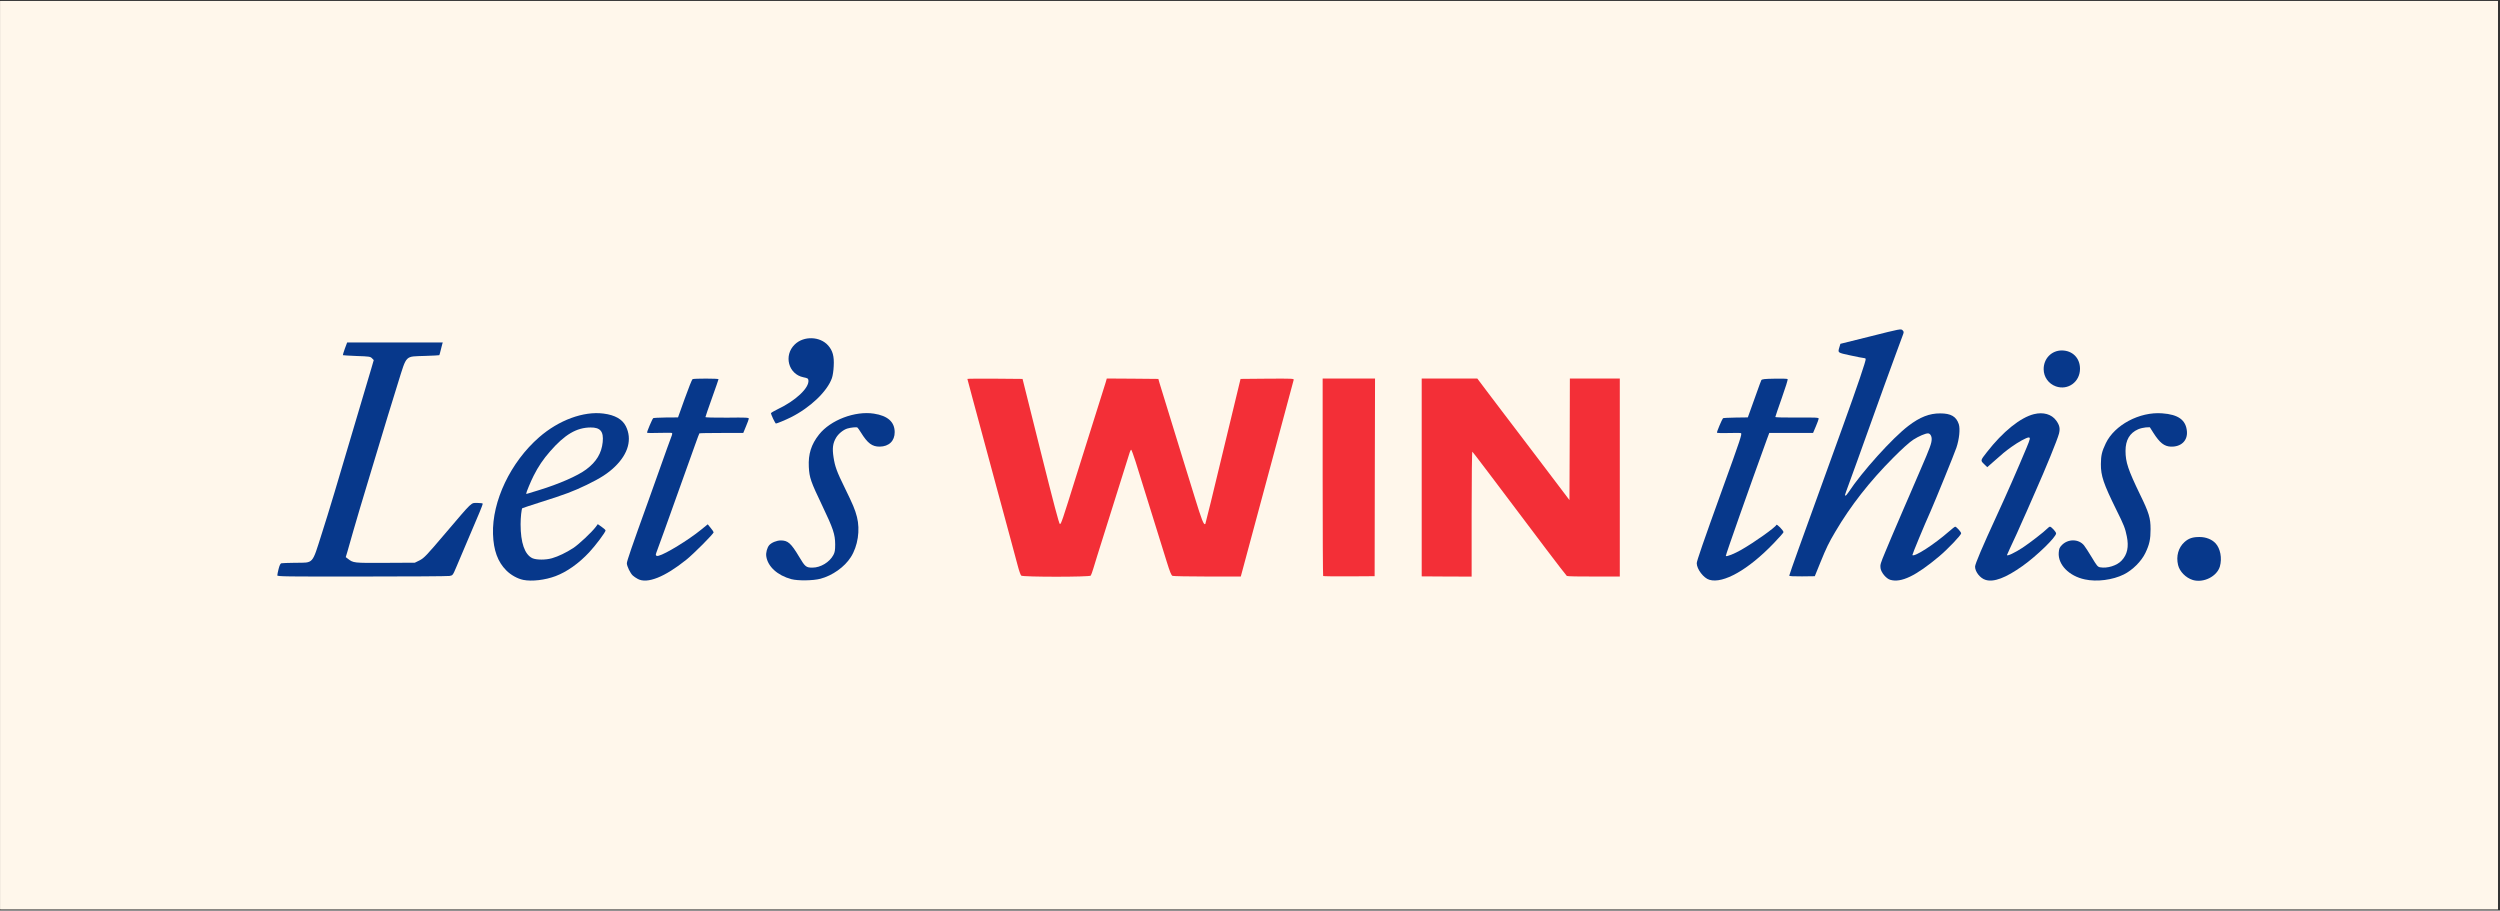
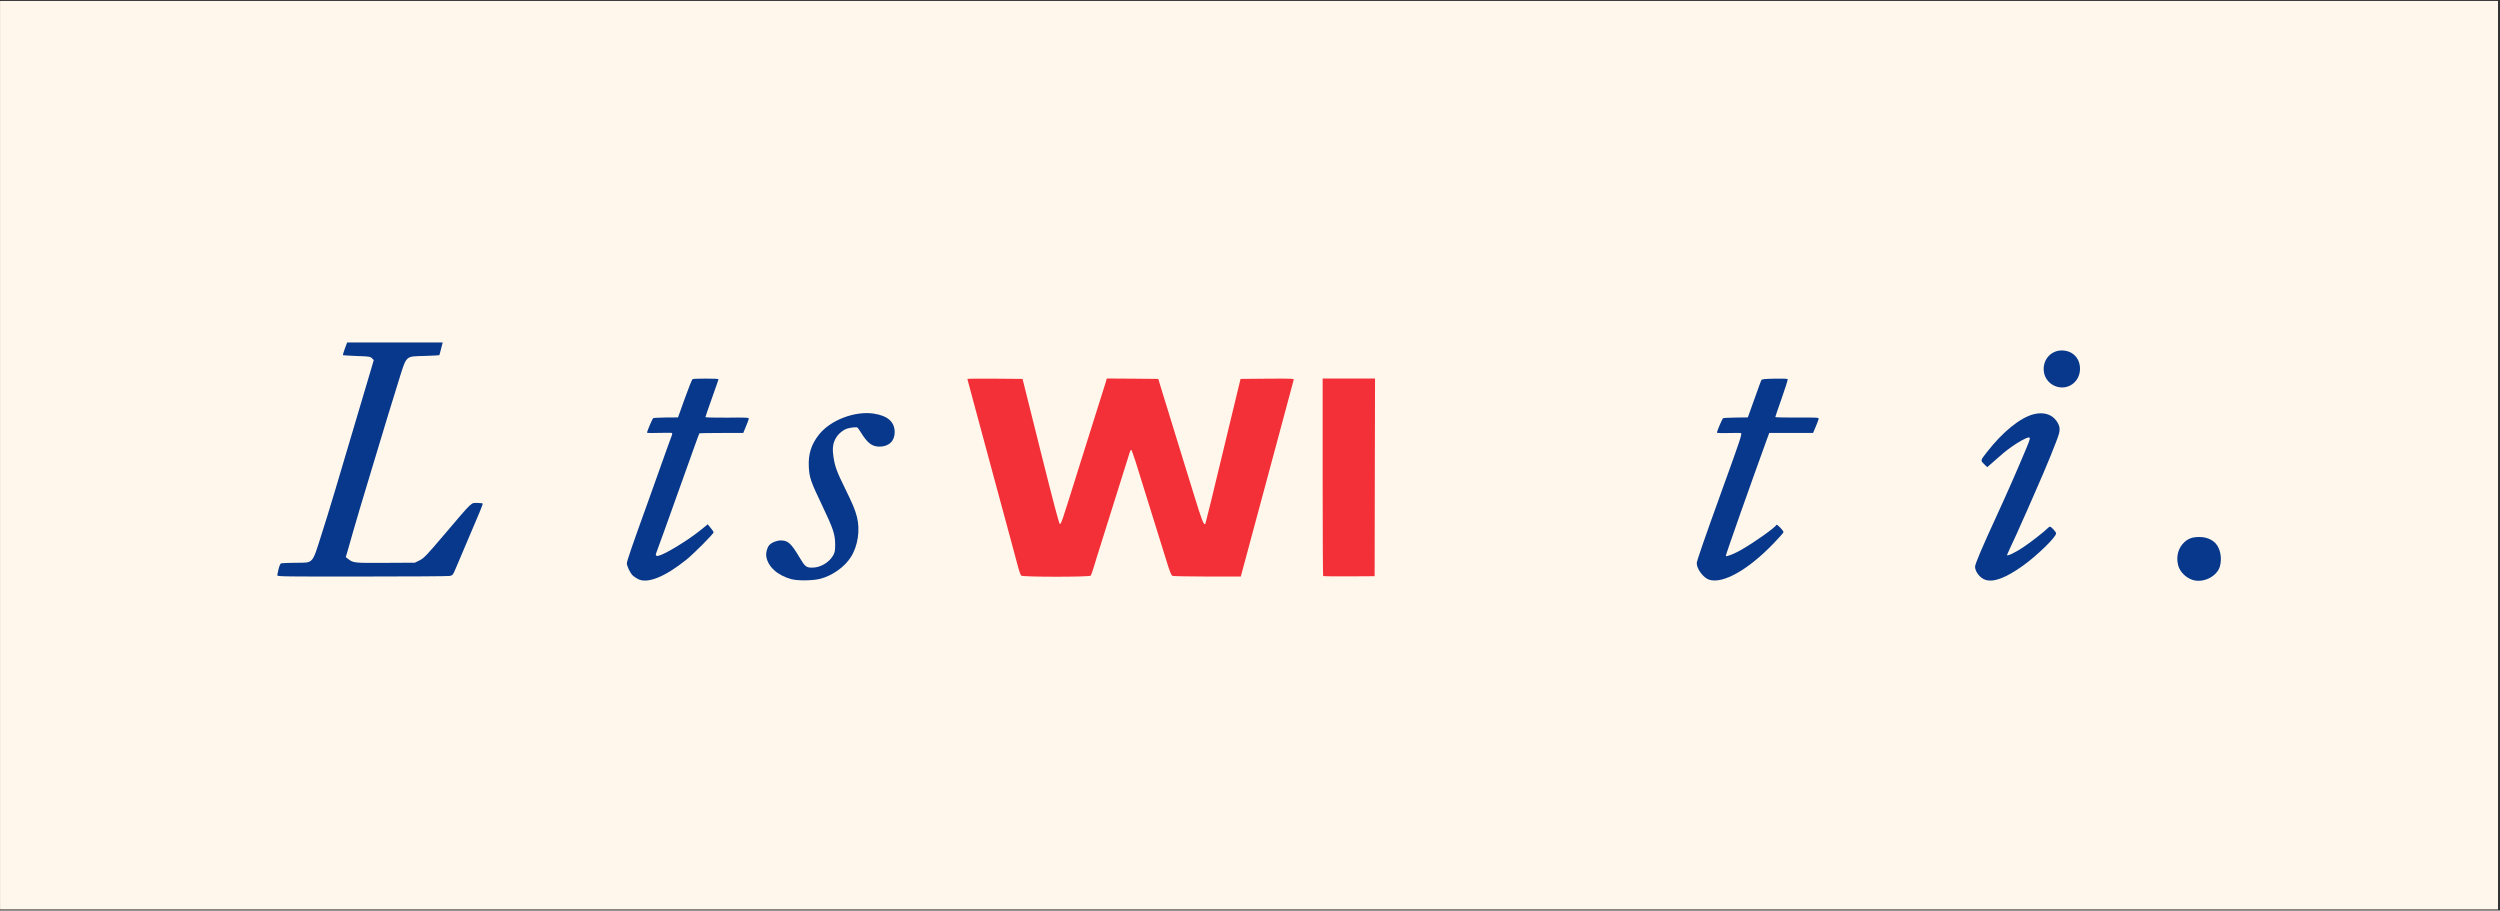
<svg xmlns="http://www.w3.org/2000/svg" width="1101" height="401" viewBox="0 0 1101 401" fill="none">
  <rect x="0" y="0" width="1101" height="401" fill="#333333" stroke="none" />
  <rect width="1100" height="400" transform="translate(0.102 0.43)" fill="#FFF7EB" />
  <rect x="0.102" y="0.43" width="1100" height="400" fill="#FFF7EB" />
  <path d="M449.756 253.505C449.468 253.253 448.783 251.342 448.242 249.251C447.702 247.16 446.296 241.969 445.142 237.715C443.988 233.461 442.366 227.441 441.537 224.376C440.708 221.312 439.41 216.517 438.653 213.741C437.896 210.965 435.697 202.854 433.786 195.716C431.875 188.578 429.352 179.205 428.162 174.879C427.009 170.589 426.035 166.948 426.035 166.876C426.035 166.767 431.515 166.731 438.184 166.767L450.333 166.876L458.3 198.78C464.069 221.817 466.412 230.721 466.772 230.793C467.313 230.865 467.782 229.459 473.982 209.595C474.956 206.531 478.128 196.473 481.012 187.244C483.932 178.015 486.564 169.615 486.889 168.57L487.429 166.695L498.785 166.767L510.141 166.876L510.646 168.678C511.114 170.264 518.108 193.012 521.353 203.467C522.002 205.558 524.129 212.48 526.112 218.86C529.32 229.279 530.149 231.406 530.834 230.721C530.942 230.613 534.475 216.229 538.657 198.708L546.336 166.876L558.124 166.767C569.264 166.695 569.913 166.731 569.733 167.308C569.625 167.669 566.596 178.916 563.027 192.291C551.059 236.886 547.49 250.152 546.949 252.027L546.444 253.902H531.735C523.66 253.902 516.738 253.757 516.378 253.613C515.837 253.397 515.224 251.883 513.782 247.232C511.151 238.652 502.03 209.343 500.083 203.215C499.182 200.367 498.317 198.059 498.172 198.059C498.028 198.059 497.74 198.6 497.523 199.249C496.586 202.169 483.896 242.51 483.175 244.925C482.707 246.403 481.95 248.855 481.517 250.333C481.084 251.811 480.544 253.253 480.363 253.505C479.859 254.154 450.586 254.154 449.756 253.505Z" fill="#F32F37" />
  <path d="M582.712 253.685C582.604 253.541 582.496 233.93 582.496 210.064V166.695H594.032H605.568L605.46 210.244L605.388 253.757L594.176 253.83C587.976 253.866 582.857 253.793 582.712 253.685Z" fill="#F32F37" />
-   <path d="M626.117 210.28V166.695H638.338H650.596L654.994 172.536C657.445 175.78 660.185 179.385 661.086 180.575C662.024 181.764 669.162 191.174 676.985 201.484L691.188 220.23L691.297 193.481L691.369 166.695H702.364H713.36V210.317V253.902H701.932C695.623 253.938 690.287 253.83 690.035 253.649C689.819 253.505 685.781 248.242 681.022 241.969C656.436 209.307 648.721 199.141 648.432 198.925C648.252 198.816 648.108 209.776 648.108 226.359V253.938L637.113 253.902L626.117 253.83V210.28Z" fill="#F32F37" />
-   <path d="M230.459 255.385C227.936 254.88 224.944 253.222 222.961 251.203C219.212 247.454 217.337 242.335 217.121 235.197C216.652 220.741 224.871 203.508 237.453 192.549C246.105 185.014 256.993 181.013 265.753 182.13C270.836 182.779 274.081 184.618 275.631 187.718C278.443 193.378 276.748 199.759 270.836 205.491C267.7 208.519 264.491 210.574 258.399 213.53C252.234 216.487 249.061 217.676 238.246 221.101C233.776 222.543 230.099 223.733 230.027 223.805C229.666 224.165 229.27 227.951 229.27 230.871C229.27 239.054 231.072 244.209 234.461 245.832C236.191 246.625 240.337 246.661 243.149 245.832C245.889 245.039 249.35 243.38 252.45 241.362C254.938 239.739 260.67 234.332 262.4 232.024L263.265 230.835L264.96 232.024C265.897 232.673 266.69 233.394 266.69 233.611C266.69 234.368 262.22 240.316 259.48 243.236C254.866 248.175 249.638 251.852 244.663 253.727C240.049 255.457 234.245 256.142 230.459 255.385ZM237.309 215.874C246.141 213.17 254.397 209.565 258.146 206.753C262.652 203.4 264.924 199.615 265.428 194.712C265.897 190.025 264.419 188.223 260.093 188.259C253.928 188.295 248.737 191.359 242.32 198.714C239.22 202.247 237.057 205.455 235.002 209.529C233.74 212.016 231.721 216.883 231.721 217.424C231.721 217.604 231.649 217.64 237.309 215.874Z" fill="#07388B" />
  <path d="M280.933 254.991C280.14 254.558 279.131 253.909 278.698 253.477C277.581 252.467 276.066 249.331 276.066 248.069C276.066 247.132 278.193 240.931 285.331 221.139C286.233 218.652 287.855 214.11 288.936 211.045C292.938 199.761 295.57 192.443 295.894 191.686C296.074 191.217 296.111 190.785 295.894 190.677C295.714 190.568 293.226 190.568 290.342 190.641C287.458 190.749 285.043 190.713 284.971 190.568C284.791 190.316 287.206 184.62 287.675 184.151C287.819 184.043 290.342 183.899 293.263 183.863L298.598 183.827L301.554 175.571C303.176 171.029 304.727 167.172 304.979 166.991C305.52 166.631 316.443 166.667 316.443 166.991C316.443 167.136 315.145 170.849 313.559 175.283C311.973 179.717 310.675 183.503 310.675 183.683C310.675 183.863 314.46 183.971 320.228 183.935C328.52 183.827 329.782 183.899 329.782 184.368C329.746 184.656 329.205 186.206 328.52 187.793L327.33 190.677H317.777C312.514 190.677 308.115 190.749 308.007 190.857C307.899 191.001 307.106 193.092 306.241 195.543C304.51 200.338 297.444 220.13 292.433 234.118C290.739 238.768 289.225 242.95 289.045 243.419C288.54 244.536 288.936 245.041 290.054 244.752C293.118 243.995 303.212 237.795 308.764 233.288L311.684 230.909L312.982 232.495C313.703 233.361 314.28 234.226 314.28 234.406C314.28 235.091 305.556 243.851 302.239 246.519C292.758 254.126 285.079 257.19 280.933 254.991Z" fill="#07388B" />
  <path d="M348.525 255.063C342.361 253.405 338.071 249.475 337.458 244.933C337.241 243.419 337.854 241.148 338.755 240.102C339.765 238.949 342.072 238.011 343.839 238.011C347.011 238.011 348.345 239.201 351.95 245.221C354.582 249.656 355.014 249.98 357.826 249.98C361.395 249.98 365.325 247.601 367.019 244.428C367.668 243.203 367.812 242.373 367.812 239.706C367.776 235.272 366.947 232.82 362.152 222.762C357.069 212.127 356.456 210.433 356.204 205.638C355.916 200.014 357.249 195.724 360.71 191.362C365.757 184.981 376.573 180.871 384.9 182.169C390.957 183.106 393.985 185.81 394.021 190.28C394.057 194.174 391.497 196.661 387.388 196.697C384.071 196.697 382.088 195.219 379.168 190.497C378.483 189.415 377.798 188.406 377.618 188.298C377.221 188.009 374.734 188.262 373.148 188.73C371.381 189.271 369.218 191.037 368.209 192.768C366.767 195.183 366.478 197.454 367.091 201.384C367.704 205.458 368.569 207.801 372.03 214.831C375.707 222.365 376.5 224.24 377.402 227.665C378.88 233.433 377.798 240.535 374.698 245.366C371.958 249.692 366.623 253.477 361.323 254.883C358.043 255.748 351.409 255.82 348.525 255.063Z" fill="#07388B" />
  <path d="M752.834 255.346C750.274 254.625 747.246 250.623 747.246 248.028C747.246 247.09 750.058 238.907 758.422 215.726C766.641 193.015 767.326 190.924 766.677 190.743C766.353 190.635 763.865 190.635 761.162 190.707C758.494 190.779 756.223 190.707 756.151 190.563C755.97 190.311 758.386 184.615 758.818 184.182C758.963 184.074 761.45 183.93 764.406 183.894L769.742 183.822L770.715 181.118C771.256 179.64 772.554 176.071 773.563 173.187C774.572 170.303 775.546 167.707 775.69 167.419C775.942 166.986 777.06 166.842 781.494 166.77C784.522 166.698 787.118 166.77 787.298 166.95C787.442 167.094 786.289 170.844 784.703 175.278C783.152 179.676 781.855 183.461 781.855 183.641C781.855 183.822 785.892 183.93 791.408 183.894C799.7 183.822 800.961 183.894 800.961 184.362C800.925 184.651 800.385 186.201 799.7 187.787L798.474 190.671H788.848H779.187L778.178 193.375C770.427 214.717 759.864 244.675 760.044 244.855C760.405 245.252 763.829 243.882 766.894 242.116C772.481 238.943 781.891 232.274 782.323 231.156C782.54 230.651 785.424 233.608 785.46 234.365C785.46 234.581 783.513 236.816 781.098 239.304C769.994 250.876 758.926 257.149 752.834 255.346Z" fill="#07388B" />
-   <path d="M832.471 255.35C830.704 254.845 828.469 252.178 828.181 250.231C827.964 248.789 828.181 248.068 830.308 242.985C831.642 239.884 832.867 236.964 833.048 236.46C833.228 235.955 833.697 234.873 834.093 234.008C834.454 233.179 835.463 230.872 836.292 228.889C837.121 226.906 838.095 224.635 838.455 223.842C838.816 223.049 839.825 220.705 840.726 218.615C841.628 216.524 843.935 211.188 845.846 206.718C849.991 197.164 850.712 195.182 850.712 193.343C850.712 191.973 849.991 190.856 849.09 190.856C847.936 190.856 845.052 192.081 842.637 193.631C840.979 194.713 837.878 197.453 833.733 201.635C823.35 212.053 814.986 222.76 808.245 234.224C805.433 238.947 804.315 241.254 801.648 247.815L799.232 253.764L793.608 253.836C789.931 253.872 787.984 253.764 787.984 253.511C787.984 253.331 789.823 247.996 792.094 241.723C794.365 235.45 796.528 229.43 796.925 228.348C797.718 226.149 803.054 211.296 811.453 188.152C818.014 169.982 821.944 158.446 821.656 158.014C821.547 157.833 821.223 157.689 820.899 157.689C820.574 157.689 817.906 157.184 814.95 156.535C809.146 155.274 809.326 155.418 810.083 152.858L810.516 151.416L823.855 148.1C836.869 144.819 837.193 144.747 837.878 145.432C838.419 145.973 838.491 146.261 838.167 147.126C837.986 147.667 836.4 151.957 834.67 156.608C832.939 161.258 830.74 167.279 829.803 169.946C828.83 172.614 826.703 178.634 825.008 183.285C823.314 187.935 820.069 197.02 817.762 203.473C815.419 209.926 813.292 215.803 813.003 216.56C812.427 218.146 812.391 218.254 812.823 218.254C812.967 218.254 813.58 217.569 814.121 216.74C819.961 207.835 833.516 192.802 840.474 187.539C845.521 183.682 849.739 182.023 854.498 182.059C859.184 182.059 861.528 183.429 862.645 186.782C863.33 188.873 862.861 193.415 861.6 197.164C860.734 199.76 852.19 220.741 850.172 225.284C847.468 231.268 842.06 244.355 842.204 244.463C843.106 245.4 851.794 239.776 858.355 234.044C859.653 232.891 860.879 231.953 861.059 231.953C861.6 231.953 863.691 234.297 863.691 234.873C863.691 235.666 857.706 241.939 853.993 245.04C843.719 253.656 837.266 256.756 832.471 255.35Z" fill="#07388B" />
  <path d="M874.467 255.387C872.088 254.702 869.816 251.818 869.816 249.547C869.816 248.393 873.169 240.534 879.117 227.628C883.948 217.137 888.346 207.115 892.492 197.201C894.114 193.308 894.259 192.659 893.43 192.659C892.492 192.659 888.887 194.642 885.859 196.805C883.011 198.86 882.182 199.545 877.603 203.618L875.188 205.745L873.782 204.376C872.16 202.789 872.124 202.825 875.008 199.148C882.038 190.099 889.788 183.863 895.773 182.385C899.883 181.375 903.524 182.421 905.543 185.197C907.057 187.288 907.345 188.73 906.768 191.001C906.083 193.632 900.892 206.358 896.35 216.561C894.259 221.283 892.528 225.213 892.528 225.285C892.528 225.321 891.879 226.799 891.086 228.493C890.293 230.188 889.644 231.666 889.644 231.738C889.644 231.846 888.995 233.252 888.238 234.91C885.823 240.102 883.876 244.32 883.876 244.428C883.876 245.077 887.301 243.454 890.726 241.219C893.898 239.128 900.315 234.153 901.541 232.855C902.01 232.351 902.586 231.954 902.803 231.954C903.416 231.954 905.506 234.261 905.506 234.91C905.506 236.533 897.035 244.788 890.726 249.258C883.371 254.486 878.072 256.505 874.467 255.387Z" fill="#07388B" />
-   <path d="M918.163 255.173C911.17 253.695 906.303 248.648 906.663 243.421C906.808 241.618 906.988 241.15 908.033 240.068C910.773 237.256 915.424 237.292 917.803 240.176C918.272 240.717 919.786 243.096 921.192 245.403C923.463 249.189 923.823 249.657 924.905 249.838C928.041 250.415 932.367 249.081 934.386 246.846C936.874 244.214 937.595 240.825 936.657 236.247C935.936 232.642 935.396 231.272 932.079 224.602C926.383 213.03 925.193 209.569 925.229 204.378C925.265 200.557 925.662 198.826 927.392 195.221C931.25 187.146 942.281 181.27 952.195 182.027C959.369 182.531 962.686 184.983 963.119 189.958C963.479 194.067 960.559 196.843 956.053 196.699C953.132 196.591 951.15 195.041 948.266 190.498L946.788 188.155L945.021 188.227C944.084 188.299 942.534 188.66 941.632 189.056C937.883 190.715 936.081 193.815 936.081 198.574C936.081 203.513 937.234 206.938 942.462 217.753C946.427 225.864 947.112 228.171 947.112 233.038C947.112 237.508 946.607 239.816 944.841 243.493C943.074 247.206 939.181 251.063 935.36 252.974C930.421 255.426 923.463 256.327 918.163 255.173Z" fill="#07388B" />
  <path d="M965.713 255.428C962.648 254.491 959.908 251.715 959.223 248.831C958.286 244.973 959.332 241.188 962.035 238.737C963.874 237.078 965.677 236.465 968.777 236.501C971.517 236.501 974.112 237.547 975.699 239.241C977.862 241.549 978.655 245.839 977.645 249.444C976.348 253.878 970.435 256.834 965.713 255.428Z" fill="#07388B" />
  <path d="M122.129 253.4C122.129 253.075 122.381 251.778 122.706 250.516C123.102 248.966 123.499 248.172 123.895 248.064C124.256 247.992 127.032 247.884 130.096 247.848C138.244 247.776 137.342 248.749 141.668 235.158C144.949 224.92 148.121 214.321 158.36 179.676C160.631 172.034 162.938 164.175 163.551 162.192L164.596 158.587L163.839 157.794C163.118 157.037 162.614 156.965 157.098 156.784C153.853 156.64 151.114 156.496 151.005 156.424C150.933 156.352 151.33 155.054 151.871 153.54L152.88 150.836H173.934H194.987L194.735 151.665C194.591 152.098 194.302 153.323 194.05 154.369C193.797 155.414 193.545 156.352 193.473 156.424C193.401 156.496 190.517 156.64 187.128 156.748C178.224 157.073 179.233 156.027 175.303 168.573C173.573 174.197 171.518 180.794 170.761 183.281C170.04 185.769 166.687 196.873 163.299 207.976C159.946 219.08 156.413 230.832 155.512 234.113C154.574 237.393 153.493 241.251 153.06 242.729L152.267 245.361L153.168 246.045C155.62 247.956 155.62 247.956 169.608 247.884L182.694 247.812L184.821 246.766C186.768 245.757 187.777 244.712 196.069 234.942C208.398 220.486 207.316 221.495 210.236 221.495C211.606 221.495 212.616 221.639 212.616 221.856C212.616 222.072 211.931 223.802 211.138 225.749C210.309 227.66 208.037 233.067 206.055 237.718C204.072 242.368 201.765 247.812 200.935 249.795C199.421 253.364 199.385 253.4 197.979 253.652C197.222 253.796 179.81 253.905 159.369 253.905C125.914 253.941 122.129 253.905 122.129 253.4Z" fill="#07388B" />
-   <path d="M340.489 184.442C339.948 183.288 339.516 182.171 339.516 181.991C339.516 181.81 340.85 181.017 342.472 180.224C350.367 176.511 356.423 170.815 356.027 167.498C355.919 166.669 355.666 166.525 353.864 166.164C347.194 164.831 344.995 156.503 350.042 151.672C354.008 147.851 361.146 148.103 364.715 152.141C366.734 154.448 367.419 156.936 367.166 161.262C367.094 163.172 366.734 165.552 366.373 166.525C364.354 172.329 356.856 179.503 348.276 183.793C345.969 184.947 342.147 186.533 341.679 186.533C341.571 186.533 341.066 185.596 340.489 184.442Z" fill="#07388B" />
  <path d="M905.399 170.162C902.155 168.972 900.064 166.052 900.028 162.628C899.992 157.941 903.488 154.336 908.031 154.336C912.753 154.372 916.034 157.689 916.034 162.411C916.034 168.179 910.735 172.037 905.399 170.162Z" fill="#07388B" />
</svg>